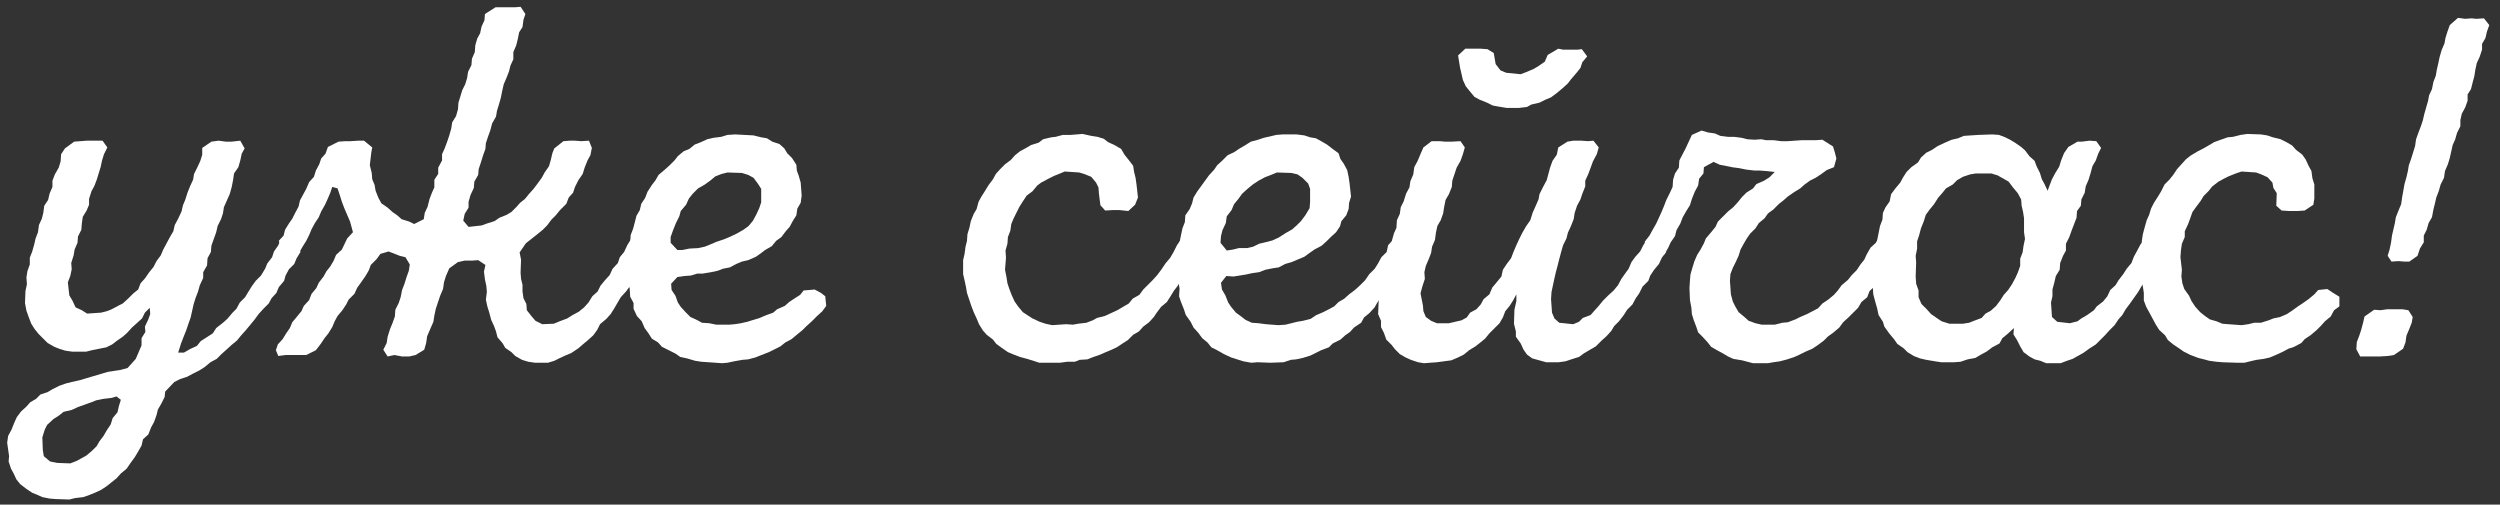
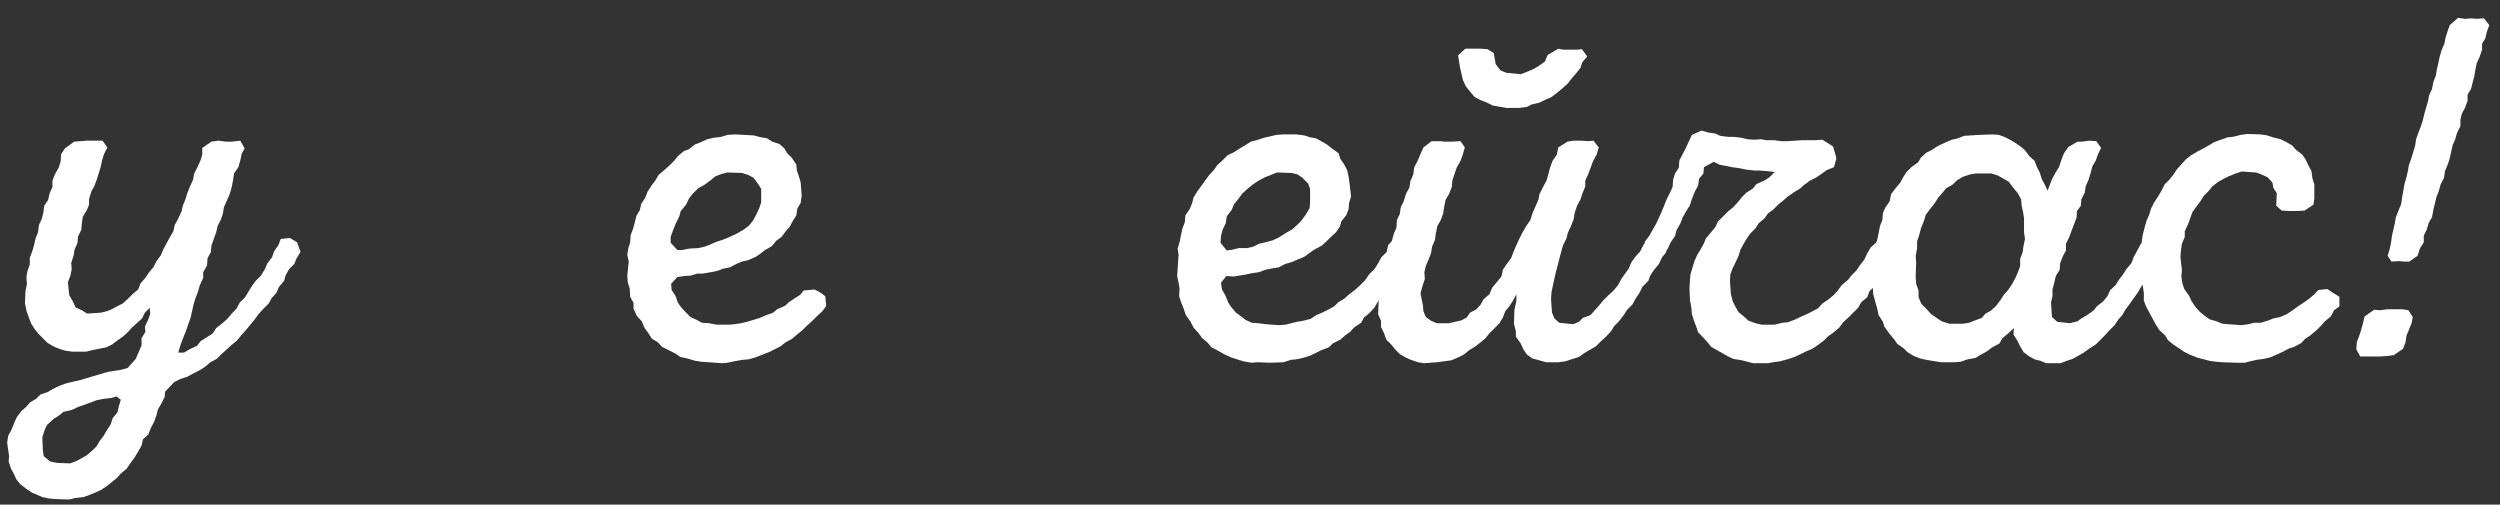
<svg xmlns="http://www.w3.org/2000/svg" width="218" height="44" viewBox="0 0 218 44" fill="none">
  <rect x="0" y="0" width="218" height="44" fill="#333333" stroke="none" />
  <path d="M26.203 21.97L25.867 22.516L25.657 23.02L25.195 23.482L24.901 24.028L24.775 24.49L24.313 25.036L24.103 25.54L23.683 26.002L23.431 26.464L22.969 26.926L22.549 27.388L22.213 27.85L21.835 28.312L21.415 28.816L21.037 29.236L20.659 29.698L20.197 30.076L19.693 30.538L19.315 30.874L18.895 31.294L18.349 31.588L17.845 32.008L17.383 32.302L16.795 32.596L16.333 32.848L15.703 33.058L15.199 33.31L14.401 34.15L14.359 34.612L14.065 35.2L13.771 35.704L13.645 36.208L13.435 36.796L13.183 37.258L12.931 37.888L12.469 38.308L12.343 38.854L12.007 39.442L11.755 39.862L11.419 40.324L11.041 40.87L10.537 41.29L10.159 41.71L9.319 42.382L8.815 42.718L8.269 42.97L7.639 43.222L7.261 43.348L6.547 43.432L6.043 43.558L4.825 43.516L4.321 43.474L3.691 43.348L3.229 43.138L2.809 42.97L2.305 42.634L1.759 42.214L1.423 41.794L1.213 41.332L0.961 40.87L0.751 40.24L0.793 39.778L0.625 38.602L0.709 38.014L1.003 37.468L1.255 36.838L1.465 36.376L1.843 35.872L2.263 35.494L2.641 35.074L3.145 34.78L3.523 34.402L4.153 34.192L4.573 33.94L5.161 33.646L5.749 33.436L6.253 33.31L7.009 33.142L7.555 32.974L9.403 32.428L10.495 32.26L11.125 32.092L11.839 31.294L12.343 30.118V29.488L12.679 28.942L12.637 28.48L12.931 27.85L13.099 27.388L13.057 26.842L12.637 27.262L12.385 27.766L11.923 28.186L11.503 28.564L11.083 29.026L10.705 29.362L10.159 29.74L9.781 30.034L9.277 30.286L8.017 30.538L7.513 30.664H6.295L5.707 30.58L5.161 30.412L4.741 30.244L4.153 29.908L3.355 29.11L3.019 28.69L2.725 28.228L2.515 27.682L2.305 27.094L2.179 26.422L2.221 25.372L2.347 24.784L2.305 24.196L2.389 23.65L2.599 23.062V22.474L2.809 21.928L2.977 21.34L3.103 20.794L3.313 20.248L3.397 19.618L3.649 19.072L3.775 18.568L3.859 17.938L4.195 17.434L4.321 16.888L4.573 16.3V15.754L4.783 15.208L5.119 14.62L5.287 14.074L5.329 13.444L5.665 12.94L6.463 12.352L7.555 12.268H8.941L9.361 12.856L9.067 13.444L8.899 13.99L8.773 14.578L8.437 15.67L8.227 16.216L7.975 16.678L7.765 17.35V17.854L7.555 18.358L7.219 18.904L7.135 19.492L7.093 20.038L6.799 20.626L6.757 21.172L6.505 21.76L6.421 22.264L6.211 22.936L6.253 23.482L6.127 24.07L5.917 24.616L6.043 25.75L6.337 26.254L6.589 26.8L7.135 27.052L7.597 27.346L8.815 27.262L9.319 27.136L9.739 26.968L10.285 26.674L10.705 26.464L11.209 26.002L11.629 25.582L12.049 25.246L12.259 24.7L12.637 24.28L13.015 23.734L13.393 23.272L13.645 22.768L14.023 22.264L14.233 21.76L14.821 20.668L15.115 20.164L15.241 19.618L15.535 19.072L15.829 18.442L15.955 17.896L16.165 17.392L16.333 16.846L16.585 16.216L16.837 15.67L16.921 15.166L17.215 14.578L17.467 14.032L17.635 13.486V12.898L18.433 12.352L19.063 12.268L19.693 12.352H20.197L20.953 12.268L21.331 12.94L21.079 13.402L20.953 13.99L20.785 14.578L20.407 15.124L20.323 15.712L20.197 16.342L20.029 16.93L19.525 18.064L19.441 18.61L19.273 19.114L18.979 19.702L18.853 20.248L18.433 21.424L18.391 21.97L18.097 22.516L18.055 23.146L17.719 23.734V24.238L17.425 24.868L17.257 25.456L17.047 26.002L16.879 26.548L16.627 27.682L16.417 28.27L16.249 28.774L15.997 29.404L15.787 29.95L15.535 30.748H16.039L16.543 30.454L17.173 30.16L17.509 29.74L17.971 29.446L18.559 29.068L18.853 28.606L19.441 28.144L19.819 27.808L20.281 27.262L20.617 26.926L20.911 26.38L21.373 25.918L21.625 25.498L21.961 24.952L22.297 24.49L22.759 24.028L23.137 23.398L23.305 22.978L23.725 22.432L23.893 21.928L24.271 21.382L24.481 20.836L25.279 20.752L25.909 21.13L26.203 21.97ZM6.127 40.408L6.673 40.198L7.513 39.736L8.017 39.316L8.437 38.896L8.647 38.518L9.025 38.014L9.319 37.51L9.655 37.006L9.823 36.46L10.243 35.956L10.369 35.41L10.537 34.864L10.159 34.57L9.739 34.696L9.025 34.78L8.395 34.906L7.975 35.074L6.799 35.494L6.253 35.746L5.539 35.914L5.119 36.25L4.657 36.544L4.111 37.048L3.901 37.468L3.691 38.14L3.733 39.232L3.817 39.778L4.363 40.24L4.993 40.366L6.127 40.408Z" fill="white" />
-   <path d="M56.02 20.668L56.44 21.088L56.734 21.928L56.398 22.432L56.146 22.936L55.768 23.482L55.432 23.944L55.138 24.448L54.928 24.952L54.592 25.414L54.13 25.918L53.542 26.926L53.248 27.388L52.87 27.808L52.324 28.27L52.072 28.774L51.736 29.236L51.274 29.656L50.77 30.076L50.434 30.37L49.804 30.79L49.3 31L48.754 31.252L48.334 31.462L47.788 31.63H46.654L46.066 31.546L45.52 31.378L44.932 31.042L44.596 30.706L44.05 30.328L43.84 29.95L43.378 29.404L43.252 28.9L43.084 28.438L42.832 27.892L42.664 27.262L42.496 26.716L42.37 26.128L42.454 25.456L42.412 24.952L42.286 24.364L42.202 23.692L42.328 23.104L41.698 22.684L41.152 22.726H40.522L39.934 22.852L39.178 23.398L38.884 24.07L38.716 24.616L38.632 25.204L38.38 25.792L38.002 26.926L37.876 27.514L37.792 28.06L37.498 28.732L37.246 29.32L37.162 29.908L36.994 30.496L36.238 30.958L35.692 31.084H35.062L34.39 30.958L33.802 31.084L33.424 30.496L33.718 29.908L33.802 29.362L34.012 28.69L34.222 28.186L34.432 27.598L34.474 27.01L34.768 26.422L34.936 25.918L35.062 25.288L35.272 24.742L35.44 24.196L35.65 23.608L35.734 23.062L35.356 22.432L34.852 22.306L34.432 22.138L33.886 21.928L33.172 22.138L32.836 22.6L32.332 23.104L32.164 23.566L31.87 24.07L31.492 24.616L31.156 25.078L30.904 25.624L30.4 26.128L30.19 26.548L29.854 27.052L29.434 27.556L29.182 28.018L28.972 28.522L28.636 29.068L28.3 29.488L27.964 29.992L27.544 30.538L26.704 30.958H24.898L24.268 31.042L24.058 30.538L24.226 30.034L24.646 29.572L24.982 29.026L25.276 28.606L25.486 28.102L25.906 27.598L26.284 27.136L26.494 26.674L26.956 26.17L27.166 25.624L27.586 25.12L27.796 24.658L28.216 24.112L28.468 23.65L28.804 23.23L29.098 22.726L29.308 22.222L29.812 21.76L30.274 20.794L30.778 20.248L30.526 19.324L30.022 18.148L29.812 17.602L29.644 17.056L29.434 16.426L28.972 16.3L28.804 16.804L28.552 17.392L28.342 17.854L28.006 18.442L27.796 18.946L27.46 19.45L27.166 19.996L26.956 20.5L26.704 21.004L26.41 21.466L26.074 22.054L25.234 22.222L24.73 21.928L24.31 21.004L24.73 20.542L24.856 20.038L25.192 19.492L25.486 19.072L25.738 18.568L26.032 18.022L26.158 17.476L26.452 16.93L26.704 16.468L26.956 15.88L27.376 15.418L27.544 14.872L27.838 14.326L28.006 13.822L28.384 13.402L28.594 12.814L29.518 12.352L30.106 12.31H30.568L31.24 12.268H31.744L32.458 12.856L32.374 13.318L32.248 14.41L32.416 15.082L32.458 15.628L32.668 16.132L32.752 16.636L33.004 17.266L33.256 17.728L33.802 18.106L34.222 18.484L34.642 18.778L35.02 19.114L35.692 19.324L36.112 19.534L36.952 19.114L37.036 18.568L37.288 18.022L37.456 17.35L37.666 16.804L37.876 16.342V15.67L38.212 15.166V14.62L38.548 13.99V13.444L38.758 12.982L39.01 12.31L39.178 11.806L39.346 11.218L39.43 10.672L39.766 10.126L39.934 9.538L39.976 8.95L40.312 7.858L40.564 7.354L40.732 6.808L40.816 6.262L41.11 5.674L41.152 5.128L41.404 4.54L41.446 3.952L41.614 3.364L41.866 2.902L41.992 2.314L42.244 1.768L42.286 1.222L43.21 0.634H44.932L45.394 0.592L45.814 1.222L45.646 1.726L45.562 2.356L45.268 2.818L45.142 3.448L45.016 3.952L44.764 4.54V5.17L44.512 5.716L44.386 6.22L44.176 6.766L43.924 7.354L43.798 7.9L43.672 8.53L43.504 9.118L43.336 9.664L43.252 10.168L42.916 10.756L42.748 11.386L42.58 11.848L42.37 12.478L42.328 12.982L42.118 13.57L41.95 14.116L41.74 14.746L41.698 15.25L41.362 15.838L41.32 16.384L41.026 17.014L40.858 17.602V18.106L40.522 18.652L40.396 19.24L40.858 19.786L41.992 19.66L42.454 19.492L43.126 19.282L43.546 18.988L44.176 18.736L44.596 18.484L45.016 18.064L45.352 17.686L45.772 17.35L46.15 16.888L46.528 16.468L46.906 15.964L47.242 15.502L47.494 15.04L47.872 14.494L48.04 13.906L48.166 13.36L48.334 12.94L49.132 12.31L49.678 12.268H50.14L50.686 12.31L51.358 12.268L51.61 12.898L51.484 13.528L51.232 13.99L50.98 14.62L50.812 15.166L50.434 15.712L50.14 16.3L49.972 16.804L49.594 17.224L49.384 17.77L48.838 18.316L48.46 18.778L48.082 19.156L47.704 19.66L47.326 20.038L46.864 20.416L45.856 21.214L45.31 22.012L45.436 22.642L45.394 23.776L45.436 24.322L45.562 24.826V25.414L45.646 26.002L45.898 26.506L45.94 27.052L46.402 27.64L46.696 27.976L47.284 28.27L48.292 28.228L48.796 28.018L49.468 27.766L49.93 27.472L50.476 27.178L50.938 26.8L51.316 26.38L51.652 25.834L52.114 25.414L52.366 24.91L52.744 24.448L53.164 23.986L53.416 23.44L53.878 22.936L54.046 22.432L54.424 21.97L54.718 21.34L55.012 20.878L56.02 20.668Z" fill="white" />
  <path d="M72.046 26.674L71.71 27.136L71.206 27.598L70.744 28.06L70.324 28.438L69.988 28.774L69.526 29.152L69.022 29.572L68.476 29.866L68.056 30.202L67.048 30.706L66.292 31L65.872 31.168L65.242 31.336L64.738 31.378L64.024 31.504L63.436 31.63L62.974 31.672L61.798 31.588L61.168 31.546L60.622 31.462L59.908 31.252L59.32 31.126L58.9 30.832L57.724 30.244L57.388 29.866L56.842 29.53L56.548 29.068L56.212 28.606L55.96 28.018L55.54 27.556L55.246 26.926V26.422L54.952 25.876L54.91 25.162L54.742 24.616L54.7 24.028L54.826 22.81L54.7 22.222L54.784 21.676L54.952 21.13L54.994 20.5L55.204 19.954L55.372 19.324L55.498 18.82L55.792 18.316L55.918 17.77L56.254 17.266L56.464 16.72L56.842 16.132L57.136 15.754L57.43 15.25L57.976 14.788L58.396 14.41L58.816 13.99L59.11 13.612L59.614 13.192L60.118 12.982L60.58 12.604L61.126 12.394L61.672 12.142L62.218 12.016L62.89 11.932L63.436 11.764L64.108 11.722L65.704 11.806L66.376 11.974L66.88 12.058L67.342 12.352L67.972 12.562L68.392 12.94L68.644 13.36L69.064 13.78L69.442 14.368L69.484 14.872L69.652 15.334L69.82 15.922L69.904 17.056L69.82 17.686L69.526 18.19L69.442 18.778L69.148 19.24L68.854 19.786L68.518 20.164L68.14 20.668L67.678 21.004L67.3 21.466L66.712 21.802L66.334 22.096L65.914 22.39L65.242 22.684L64.696 22.81L64.192 23.02L63.646 23.314L63.016 23.44L62.596 23.608L62.008 23.734L61.252 23.86H60.79L60.244 24.028L59.656 24.07L59.068 24.154L58.522 24.742L58.564 25.288L58.9 25.792L59.11 26.38L59.362 26.758L59.782 27.22L60.202 27.64L60.832 27.934L61.21 28.144L61.84 28.186L62.47 28.312H63.604L64.066 28.27L64.612 28.186L65.158 28.06L66.25 27.724L66.838 27.472L67.426 27.262L67.762 26.968L68.434 26.674L68.812 26.338L69.316 26.002L69.778 25.708L70.072 25.33L71.038 25.246L71.584 25.54L71.962 25.834L72.046 26.674ZM59.068 21.802H59.488L60.118 21.676L60.874 21.634L61.462 21.508L61.882 21.34L62.47 21.088L63.1 20.878L63.604 20.668L64.234 20.374L64.822 20.038L65.284 19.702L65.662 19.24L65.956 18.694L66.208 18.148L66.376 17.644V16.468L66.082 16.006L65.704 15.502L65.242 15.25L64.696 15.082L63.436 15.04L62.932 15.166L62.386 15.376L61.924 15.754L61.462 16.09L60.874 16.426L60.412 16.888L60.076 17.308L59.824 17.854L59.362 18.4L59.236 18.862L58.942 19.45L58.69 20.08L58.48 20.668V21.172L59.068 21.802Z" fill="white" />
-   <path d="M90.62 31.63L90.242 31.504L89.57 31.294L88.94 31.126L88.394 30.916L87.89 30.706L87.344 30.328L86.882 29.992L86.588 29.614L86.042 29.194L85.706 28.816L85.37 28.27L85.16 27.766L84.908 27.22L84.698 26.674L84.32 25.54L84.236 25.036L84.11 24.448L83.984 23.902V22.684L84.11 22.138L84.194 21.508L84.32 21.004L84.362 20.416L84.53 19.87L84.656 19.282L84.908 18.652L85.16 18.232L85.328 17.602L85.58 17.14L85.874 16.678L86.21 16.132L86.588 15.628L86.84 15.166L87.218 14.746L87.638 14.326L88.142 13.948L88.52 13.528L88.94 13.192L89.486 12.898L89.906 12.646L90.578 12.436L90.956 12.142L91.67 11.974L92.048 11.932L92.678 11.764H93.35L94.4 11.68L95.156 11.848L95.702 11.932L96.248 12.1L96.626 12.394L97.172 12.646L97.76 12.982L98.054 13.486L98.39 13.906L98.81 14.452L98.894 14.998L99.02 15.502L99.104 16.09L99.23 17.224L98.978 17.854L98.39 18.4L97.592 18.316H97.088L96.374 18.358L95.954 17.896L95.828 16.888L95.786 16.342L95.576 15.922L95.156 15.418L94.526 15.166L94.106 15.04L92.846 14.956L92.342 15.166L91.922 15.334L91.418 15.586L90.788 15.922L90.452 16.174L90.032 16.678L89.528 17.056L89.192 17.56L88.898 18.022L88.394 19.03L88.184 19.534L88.1 20.122L87.89 20.668L87.848 21.256L87.68 21.844L87.722 22.474L87.638 23.524L87.764 24.154L87.848 24.7L88.016 25.204L88.226 25.75L88.478 26.296L88.772 26.716L89.192 27.22L89.57 27.472L90.032 27.766L90.662 28.06L91.166 28.228L91.754 28.354L92.972 28.27L93.56 28.312L94.022 28.228L94.736 28.144L95.282 27.934L95.66 27.724L96.332 27.556L96.794 27.346L97.424 27.052L98.432 26.464L98.768 26.044L99.356 25.708L99.692 25.246L100.49 24.448L100.91 23.986L101.288 23.482L101.624 22.978L102.044 22.474L102.338 21.97L102.632 21.382L103.01 20.836L103.724 20.71L104.27 21.088L104.48 21.97L104.354 22.432L103.934 22.978L103.598 23.44L103.304 23.944L103.01 24.406L102.674 24.952L102.38 25.33L102.044 25.876L101.75 26.338L101.246 26.758L100.868 27.262L100.616 27.64L100.196 28.102L99.692 28.48L99.314 28.9L98.81 29.194L98.348 29.656L97.886 29.95L97.382 30.286L96.836 30.538L96.332 30.748L95.954 30.916L95.24 31.168L94.82 31.336L94.148 31.378L93.728 31.546H93.056L92.426 31.63H90.62Z" fill="white" />
  <path d="M109.662 31.588L109.116 31.63L108.402 31.504L107.352 31.168L106.722 30.874L106.134 30.538L105.63 30.286L105.294 29.866L104.832 29.488L104.496 29.026L104.076 28.564L103.824 28.06L103.404 27.472L103.236 26.968L102.984 26.338L102.816 25.834L102.858 25.162L102.774 24.658L102.648 24.07L102.732 22.81L102.774 22.222L102.69 21.676L102.858 21.13L102.984 20.5L103.11 19.912L103.32 19.366L103.362 18.778L103.74 18.232L103.95 17.728L104.076 17.224L104.412 16.678L105.42 15.292L105.882 14.788L106.134 14.41L106.596 13.99L107.058 13.528L107.604 13.276L108.108 12.94L108.612 12.646L109.074 12.352L109.704 12.184L110.208 12.016L111.3 11.764L111.846 11.722H113.064L113.736 11.806L114.24 11.974L114.744 12.058L115.206 12.31L115.71 12.604L116.256 13.024L116.718 13.36L116.886 13.864L117.18 14.284L117.474 14.83L117.6 15.418L117.684 16.006L117.81 17.14L117.642 17.686L117.6 18.232L117.39 18.778L116.97 19.282L116.844 19.744L116.508 20.248L116.046 20.668L115.668 21.046L115.248 21.424L114.618 21.76L114.198 22.054L113.736 22.39L113.232 22.6L112.644 22.852L112.056 23.02L111.51 23.314L110.964 23.398L110.334 23.524L109.788 23.734L109.2 23.818L108.612 23.944L107.562 24.112L106.932 24.07L106.47 24.658L106.554 25.246L106.848 25.75L107.1 26.38L107.352 26.758L107.772 27.262L108.234 27.598L108.612 27.892L109.158 28.144L109.746 28.186L110.376 28.27L111.468 28.354L112.098 28.312L113.106 28.06L113.61 27.976L114.282 27.808L114.786 27.472L115.29 27.262L115.878 26.968L116.34 26.716L116.718 26.338L117.222 26.044L117.642 25.666L118.146 25.288L118.608 24.868L119.028 24.448L119.406 23.902L119.868 23.44L120.162 22.978L120.456 22.432L120.918 21.97L121.044 21.382L121.548 20.836L122.304 20.71L122.85 21.13L123.102 22.012L122.766 22.432L122.514 22.978L122.136 23.482L121.842 23.986L121.59 24.49L121.296 24.952L120.96 25.414L120.456 25.876L120.078 26.422L119.868 26.8L119.406 27.304L118.944 27.682L118.692 28.144L118.062 28.564L117.726 28.942L117.306 29.236L116.886 29.614L116.214 29.95L115.878 30.286L115.206 30.538L114.282 31L113.61 31.21L113.022 31.336L112.56 31.378L111.93 31.588L110.754 31.63L109.662 31.588ZM106.974 21.844L107.52 21.76L108.024 21.634H108.738L109.284 21.508L109.788 21.256L110.502 21.088L110.964 20.962L111.51 20.71L112.098 20.332L112.686 19.996L113.106 19.618L113.442 19.282L113.82 18.778L114.198 18.148L114.24 17.602V16.468L114.072 16.006L113.568 15.502L113.148 15.208L112.602 15.082L111.342 15.04L110.838 15.25L110.292 15.46L109.746 15.754L109.242 16.09L108.78 16.468L108.318 16.888L107.982 17.35L107.604 17.812L107.394 18.316L106.974 18.862L106.89 19.45L106.596 20.08L106.47 20.584L106.428 21.172L106.974 21.844Z" fill="white" />
  <path d="M131.387 9.412L130.631 9.286L130.169 9.202L129.665 8.95L129.035 8.698L128.573 8.446L128.153 7.942L127.817 7.522L127.565 6.976L127.313 5.884L127.145 4.834L127.775 4.246H129.119L129.707 4.288L130.253 4.624L130.421 5.59L130.841 6.136L131.345 6.346L132.605 6.472L133.151 6.262L133.739 6.01L134.159 5.758L134.705 5.38L134.957 4.792L135.881 4.246L136.301 4.33H137.561L137.939 4.288L138.401 4.918L137.981 5.422L137.813 5.926L137.477 6.346L136.973 6.934L136.721 7.27L136.259 7.69L135.755 8.11L135.251 8.488L134.747 8.698L134.243 8.95L133.529 9.118L133.151 9.328L132.437 9.412H131.387ZM124.163 31.672L123.659 31.588L123.029 31.378L122.567 31.168L122.063 30.874L121.643 30.454L121.349 30.076L120.887 29.614L120.677 29.026L120.425 28.522V27.976L120.173 27.388L120.215 26.38L120.257 25.876L120.383 25.33L120.425 24.784V24.322L120.635 23.776L120.677 23.23L120.971 22.642V22.096L121.265 21.508L121.391 20.92L121.559 20.332L121.769 19.87L121.811 19.198L122.063 18.652L122.147 18.064L122.399 17.56L122.609 16.888L122.903 16.342L122.987 15.796L123.239 15.208L123.323 14.578L123.617 14.032L123.827 13.528L124.121 12.856L124.835 12.31H125.549L126.011 12.352H126.599L127.355 12.31L127.733 12.856L127.565 13.444L127.355 14.032L127.019 14.62L126.641 15.754L126.599 16.3L126.347 16.93L126.053 17.434L125.927 18.064L125.843 18.61L125.633 19.198L125.339 19.702L125.213 20.29L125.129 20.92L124.877 21.508L124.793 22.054L124.583 22.6L124.331 23.188L124.205 23.734L124.247 24.322L124.037 24.952L123.869 25.582L124.079 26.632L124.121 27.136L124.331 27.64L124.793 27.976L125.297 28.186H126.347L127.439 27.934L127.901 27.682L128.195 27.262L128.741 26.968L129.119 26.548L129.371 26.086L129.875 25.666L130.127 25.078L130.925 24.112L131.051 23.524L131.387 23.02L131.765 22.516L131.975 21.97L132.227 21.382L132.479 20.836L132.731 20.332L133.067 19.744L133.445 19.198L133.655 18.526L133.865 18.064L134.159 17.392L134.243 16.93L134.579 16.258L134.873 15.712L135.167 14.62L135.377 14.032L135.755 13.486L135.881 12.856L136.679 12.352L137.183 12.268H137.897L138.485 12.31L138.947 12.268L139.409 12.856L139.241 13.444L138.905 14.074L138.737 14.536L138.485 15.208L138.233 15.754V16.258L137.981 16.888L137.813 17.392L137.519 17.938L137.309 18.568L137.225 19.114L136.973 19.744L136.721 20.29L136.595 20.794L136.301 21.382L136.133 21.97L135.965 22.6L135.839 23.104L135.671 23.734L135.545 24.28L135.293 25.456L135.251 26.086L135.335 27.262L135.545 27.766L135.965 28.144L137.183 28.27L137.687 28.06L138.023 27.724L138.695 27.472L139.031 27.094L139.409 26.674L139.787 26.212L140.249 25.75L140.711 25.33L141.089 24.868L141.383 24.322L141.677 23.902L142.013 23.44L142.265 22.852L142.601 22.39L143.021 21.928L143.273 21.424L143.609 20.878L144.407 20.752L145.079 21.13L145.289 21.97L144.911 22.474L144.659 23.02L144.239 23.524L143.903 24.028L143.735 24.49L143.231 24.994L142.937 25.582L142.643 26.002L142.349 26.548L141.887 27.01L141.593 27.472L141.173 28.018L140.753 28.438L140.501 28.858L140.081 29.32L139.661 29.698L139.157 30.202L138.149 30.79L137.687 31.126L137.015 31.336L136.511 31.504L135.923 31.588H134.831L133.613 31.252L133.151 30.916L132.857 30.496L132.605 29.95L132.185 29.362V28.9L132.017 28.228L132.059 27.01L132.227 26.254V25.666L131.933 26.212L131.639 26.674L131.261 27.136L131.051 27.682L130.757 28.186L129.875 29.068L129.497 29.53L129.035 29.908L128.657 30.202L128.111 30.538L127.649 30.916L127.145 31.168L126.557 31.42L125.297 31.588L124.163 31.672Z" fill="white" />
  <path d="M159.922 14.578L159.292 14.83L158.83 15.166L158.326 15.502L157.822 15.754L157.36 16.09L156.982 16.426L156.436 16.762L155.89 17.14L155.512 17.476L155.134 17.77L154.63 18.274L154.168 18.61L153.874 19.03L153.37 19.45L153.076 19.912L152.614 20.374L152.32 20.794L152.026 21.298L151.774 21.76L151.606 22.306L151.354 22.852L151.102 23.356L150.892 23.902L150.85 24.49L150.934 25.666L151.102 26.296L151.312 26.716L151.606 27.22L152.11 27.64L152.488 27.976L153.076 28.186L153.622 28.312H154.756L155.428 28.144L155.89 28.102L156.562 27.85L156.982 27.64L157.57 27.388L158.536 26.884L158.914 26.464L159.418 26.128L159.922 25.708L160.258 25.33L160.594 24.868L161.14 24.406L161.476 23.986L161.896 23.566L162.232 23.062L162.568 22.642L162.778 22.18L163.114 21.592L163.576 21.172L163.912 20.626L164.71 20.542L165.214 21.004L165.34 21.928L164.962 22.432L164.752 22.894L164.416 23.482L164.038 23.986L163.786 24.406L163.534 24.91L163.03 25.372L162.82 25.918L162.316 26.338L162.022 26.842L161.182 27.682L160.72 28.102L160.384 28.564L159.838 29.026L159.418 29.32L159.04 29.698L158.536 30.076L158.032 30.412L157.444 30.664L156.94 30.916L156.478 31.126L155.848 31.336L155.218 31.504L154.63 31.588L154.168 31.672H152.866L151.9 31.42L151.144 31.294L150.682 31.084L150.262 30.832L149.8 30.58L149.212 30.244L148.918 29.866L148.498 29.404L148.078 28.984L147.91 28.48L147.7 27.934L147.532 27.388L147.49 26.842L147.364 26.17L147.322 25.12L147.364 24.448L147.406 23.944L147.574 23.356L147.742 22.81L147.994 22.222L148.288 21.76L148.582 21.214L148.75 20.794L149.212 20.248L149.59 19.786L149.8 19.324L150.682 18.442L151.144 18.064L151.564 17.602L151.9 17.182L152.278 16.804L152.866 16.426L153.16 16.048L153.832 15.754L154.294 15.46L154.756 14.998L154 14.914L153.454 14.872H152.992L152.278 14.788L151.648 14.662L151.018 14.578L150.43 14.452L149.968 14.368L149.422 14.116L148.582 14.578L148.54 15.124L148.162 15.586L148.078 16.174L147.784 16.72L147.532 17.35L147.364 17.896L147.07 18.358L146.734 18.946L146.524 19.492L146.188 20.08L146.062 20.584L145.684 21.13L145.474 21.592L145.138 22.18L144.382 22.264L143.668 21.97L143.416 21.088L143.836 20.542L144.088 20.08L144.424 19.492L144.676 18.946L144.886 18.484L145.096 17.98L145.306 17.434L145.6 16.846L145.852 16.3L145.894 15.67L146.062 15.124L146.398 14.62L146.44 13.99L146.986 12.94L147.532 11.764L148.372 11.386L148.96 11.554L149.548 11.638L150.01 11.848L150.682 11.932H151.228L151.858 12.016L152.362 12.142L152.992 12.184L153.58 12.142L154 12.226H154.672L155.302 12.31H155.89L157.108 12.226H158.326L158.914 12.184L159.838 12.772L160.006 13.318L160.132 13.822L159.922 14.578Z" fill="white" />
  <path d="M169.272 31.588L168.726 31.504L167.97 31.378L167.424 31.252L166.878 31.042L166.332 30.706L165.996 30.37L165.45 29.992L165.156 29.572L164.736 29.068L164.316 28.48L164.19 28.06L163.812 27.472L163.686 26.884L163.518 26.296L163.35 25.666L163.308 25.036L163.35 24.532V23.23L163.308 22.642L163.476 22.096L163.518 21.466L163.686 20.962L163.938 19.702L164.148 19.156L164.19 18.568L164.4 18.106L164.778 17.56L164.904 16.93L165.282 16.426L165.702 15.922L165.954 15.46L166.248 14.998L166.668 14.578L167.256 14.158L167.508 13.738L167.97 13.318L168.474 13.066L168.978 12.73L169.608 12.436L170.196 12.184L170.742 12.058L171.246 11.848L172.506 11.764L173.724 11.722L174.312 11.764L174.858 11.974L175.278 12.184L175.698 12.436L176.244 12.814L176.58 13.108L176.958 13.612L177.42 14.032L177.588 14.494L177.882 15.082L178.05 15.628L178.302 16.09L178.554 16.636L178.722 16.174L178.932 15.628L179.226 15.082L179.562 14.536L179.73 13.99L179.982 13.36L180.36 12.814L181.158 12.352H181.536L182.208 12.268L182.796 12.31L183.216 12.898L182.964 13.402L182.754 13.99L182.46 14.494L182.292 15.124L182.124 15.67L181.872 16.258L181.788 16.804L181.494 17.392L181.452 17.938L181.116 18.4L181.074 18.988L180.654 20.08L180.444 20.668L180.15 21.256V21.844L179.898 22.306L179.646 22.936L179.604 23.524L179.268 24.07L179.142 24.616L178.974 25.246V25.834L178.848 26.38L178.932 27.64L179.394 28.06L180.486 28.186L181.158 28.018L181.494 27.766L181.998 27.472L182.586 27.052L182.838 26.716L183.384 26.296L183.762 25.834L184.014 25.288L184.476 24.868L184.728 24.448L185.148 23.902L185.442 23.44L185.862 22.936L186.072 22.39L186.324 21.928L186.66 21.298L187.08 20.836L187.794 20.71L188.466 21.046L188.676 21.97L188.34 22.474L188.046 23.02L187.626 23.482L187.332 23.986L187.08 24.532L186.744 24.952L186.45 25.456L185.736 26.464L185.358 26.968L185.064 27.472L184.728 27.85L184.392 28.354L183.93 28.816L183.552 29.236L182.754 30.034L182.166 30.412L181.704 30.748L180.738 31.294L180.234 31.462L179.688 31.672H178.428L177.924 31.462L177.42 31.336L176.958 31.084L176.454 30.706L176.16 30.202L175.908 29.698L175.572 29.152L175.614 28.606L175.068 29.11L174.606 29.488L174.354 29.95L173.724 30.286L173.22 30.664L172.674 30.958L172.254 31.21L171.582 31.336L170.952 31.546L170.406 31.588H169.272ZM171.162 28.228L171.708 28.144L172.128 27.976L172.8 27.724L173.136 27.346L173.598 27.094L174.06 26.674L174.438 26.17L174.732 25.708L175.11 25.288L175.446 24.784L175.74 24.238L175.95 23.776L176.16 23.188V22.558L176.37 22.012L176.454 21.424L176.58 20.836L176.496 20.248V19.03L176.412 18.484L176.286 17.938L176.244 17.392L175.95 16.846L175.53 16.342L175.152 15.838L174.564 15.502L174.186 15.292L173.64 15.124H172.296L171.792 15.208L171.162 15.418L170.658 15.712L170.28 16.09L169.692 16.426L169.356 16.846L169.02 17.224L168.642 17.812L168.264 18.274L167.928 18.736L167.76 19.282L167.508 19.912L167.34 20.542L167.172 21.046V21.676L167.046 22.306L167.088 22.894L167.046 24.112L167.088 24.742L167.298 25.33V25.918L167.55 26.506L168.012 26.968L168.39 27.388L168.936 27.766L169.314 28.018L169.986 28.228H171.162Z" fill="white" />
  <path d="M203.994 26.716L203.532 27.052L203.238 27.598L202.734 28.018L202.398 28.396L202.02 28.774L201.474 29.236L200.97 29.572L200.676 29.908L200.046 30.244L199.542 30.412L199.08 30.664L198.534 30.916L197.946 31.168L197.4 31.294L196.77 31.378L196.224 31.504L195.72 31.63H195.09L193.788 31.588L193.284 31.546L192.654 31.462L192.192 31.336L191.688 31.21L191.016 30.958L190.428 30.664L190.008 30.37L189.504 30.034L189.042 29.656L188.79 29.236L188.286 28.774L187.992 28.312L187.404 27.22L187.152 26.758L186.942 26.212V25.54L186.858 24.994L186.774 24.406L186.648 23.86L186.732 22.726V21.508L186.774 20.962L186.858 20.416L187.026 19.786L187.194 19.198L187.404 18.736L187.572 18.19L187.824 17.686L188.202 17.098L188.454 16.678L188.748 16.09L189.168 15.67L189.504 15.25L189.84 14.746L190.26 14.284L190.596 13.906L191.016 13.57L191.646 13.192L192.066 12.982L192.654 12.646L193.074 12.394L193.536 12.226L194.25 11.974L194.712 11.932L195.384 11.764L195.972 11.68L197.148 11.722L197.694 11.806L198.198 11.974L198.87 12.142L199.374 12.394L199.878 12.688L200.214 13.066L200.76 13.486L201.054 13.906L201.306 14.452L201.558 14.914L201.642 15.544L201.81 16.09V17.308L201.726 17.854L200.97 18.358L200.34 18.4H199.626L198.954 18.358L198.492 17.938L198.534 16.846L198.24 16.384L198.156 15.922L197.736 15.46L197.19 15.208L196.728 15.04L195.468 14.956L194.964 15.124L194.334 15.376L193.914 15.586L193.452 15.838L192.906 16.258L192.57 16.678L192.15 17.098L191.898 17.518L191.52 18.022L191.184 18.484L190.974 19.072L190.806 19.534L190.512 20.164V20.668L190.26 21.256L190.176 21.844L190.134 22.432L190.26 23.524L190.218 24.112L190.302 24.7L190.47 25.204L190.89 25.792L191.1 26.254L191.436 26.758L191.856 27.22L192.276 27.556L192.696 27.85L193.284 28.018L193.788 28.228L194.292 28.27L195.468 28.354L196.056 28.27L196.56 28.144H197.148L197.82 27.934L198.24 27.766L198.828 27.64L199.416 27.388L199.92 27.052L200.382 26.716L200.886 26.38L201.306 26.086L201.81 25.666L202.146 25.288L202.944 25.204L203.448 25.54L203.994 25.876V26.716Z" fill="white" />
  <path d="M208.203 22.306L208.371 21.76L208.497 21.172L208.581 20.542L208.833 19.45L208.917 18.946L209.169 18.316L209.379 17.812L209.463 17.224L209.673 16.048L209.841 15.46L209.967 14.914L210.051 14.41L210.261 13.822L210.597 12.73L210.681 12.142L210.891 11.554L211.101 11.008L211.269 10.504L211.395 9.958L211.731 8.782L211.815 8.32L212.067 7.774L212.193 7.144L212.403 6.598L212.487 6.094L212.613 5.548L212.739 4.96L212.907 4.372L213.159 3.784L213.243 3.322L213.411 2.776L213.621 2.188L214.335 1.558L214.965 1.642L215.511 1.6L215.931 1.642L216.603 1.6L217.065 2.188L216.855 2.776L216.729 3.322L216.435 3.826V4.33L216.225 4.96L215.973 5.506L215.847 6.094L215.763 6.64L215.637 7.102L215.469 7.774L215.175 8.236V8.782L214.965 9.37L214.671 9.916L214.545 10.462V11.008L214.251 11.596L214.083 12.184L213.873 12.646L213.621 13.78L213.453 14.326L213.201 14.914L213.117 15.502L212.823 16.09L212.655 16.678L212.445 17.224L212.319 17.77L212.193 18.274L212.067 18.946L211.773 19.45L211.605 20.038L211.353 20.542V21.13L211.017 21.676L210.807 22.306L210.093 22.81H209.673L209.127 22.768L208.539 22.81L208.203 22.306ZM205.473 30.454L205.515 29.824L205.725 29.278L205.893 28.774L206.061 28.144L206.187 27.598L207.027 27.01L207.573 27.052L208.161 26.968H209.505L210.009 27.052L210.387 27.64L210.303 28.144L210.051 28.774L209.841 29.278L209.757 29.866L209.547 30.412L208.749 30.958L208.203 31.042L207.531 31.084H205.809L205.473 30.454Z" fill="white" />
</svg>